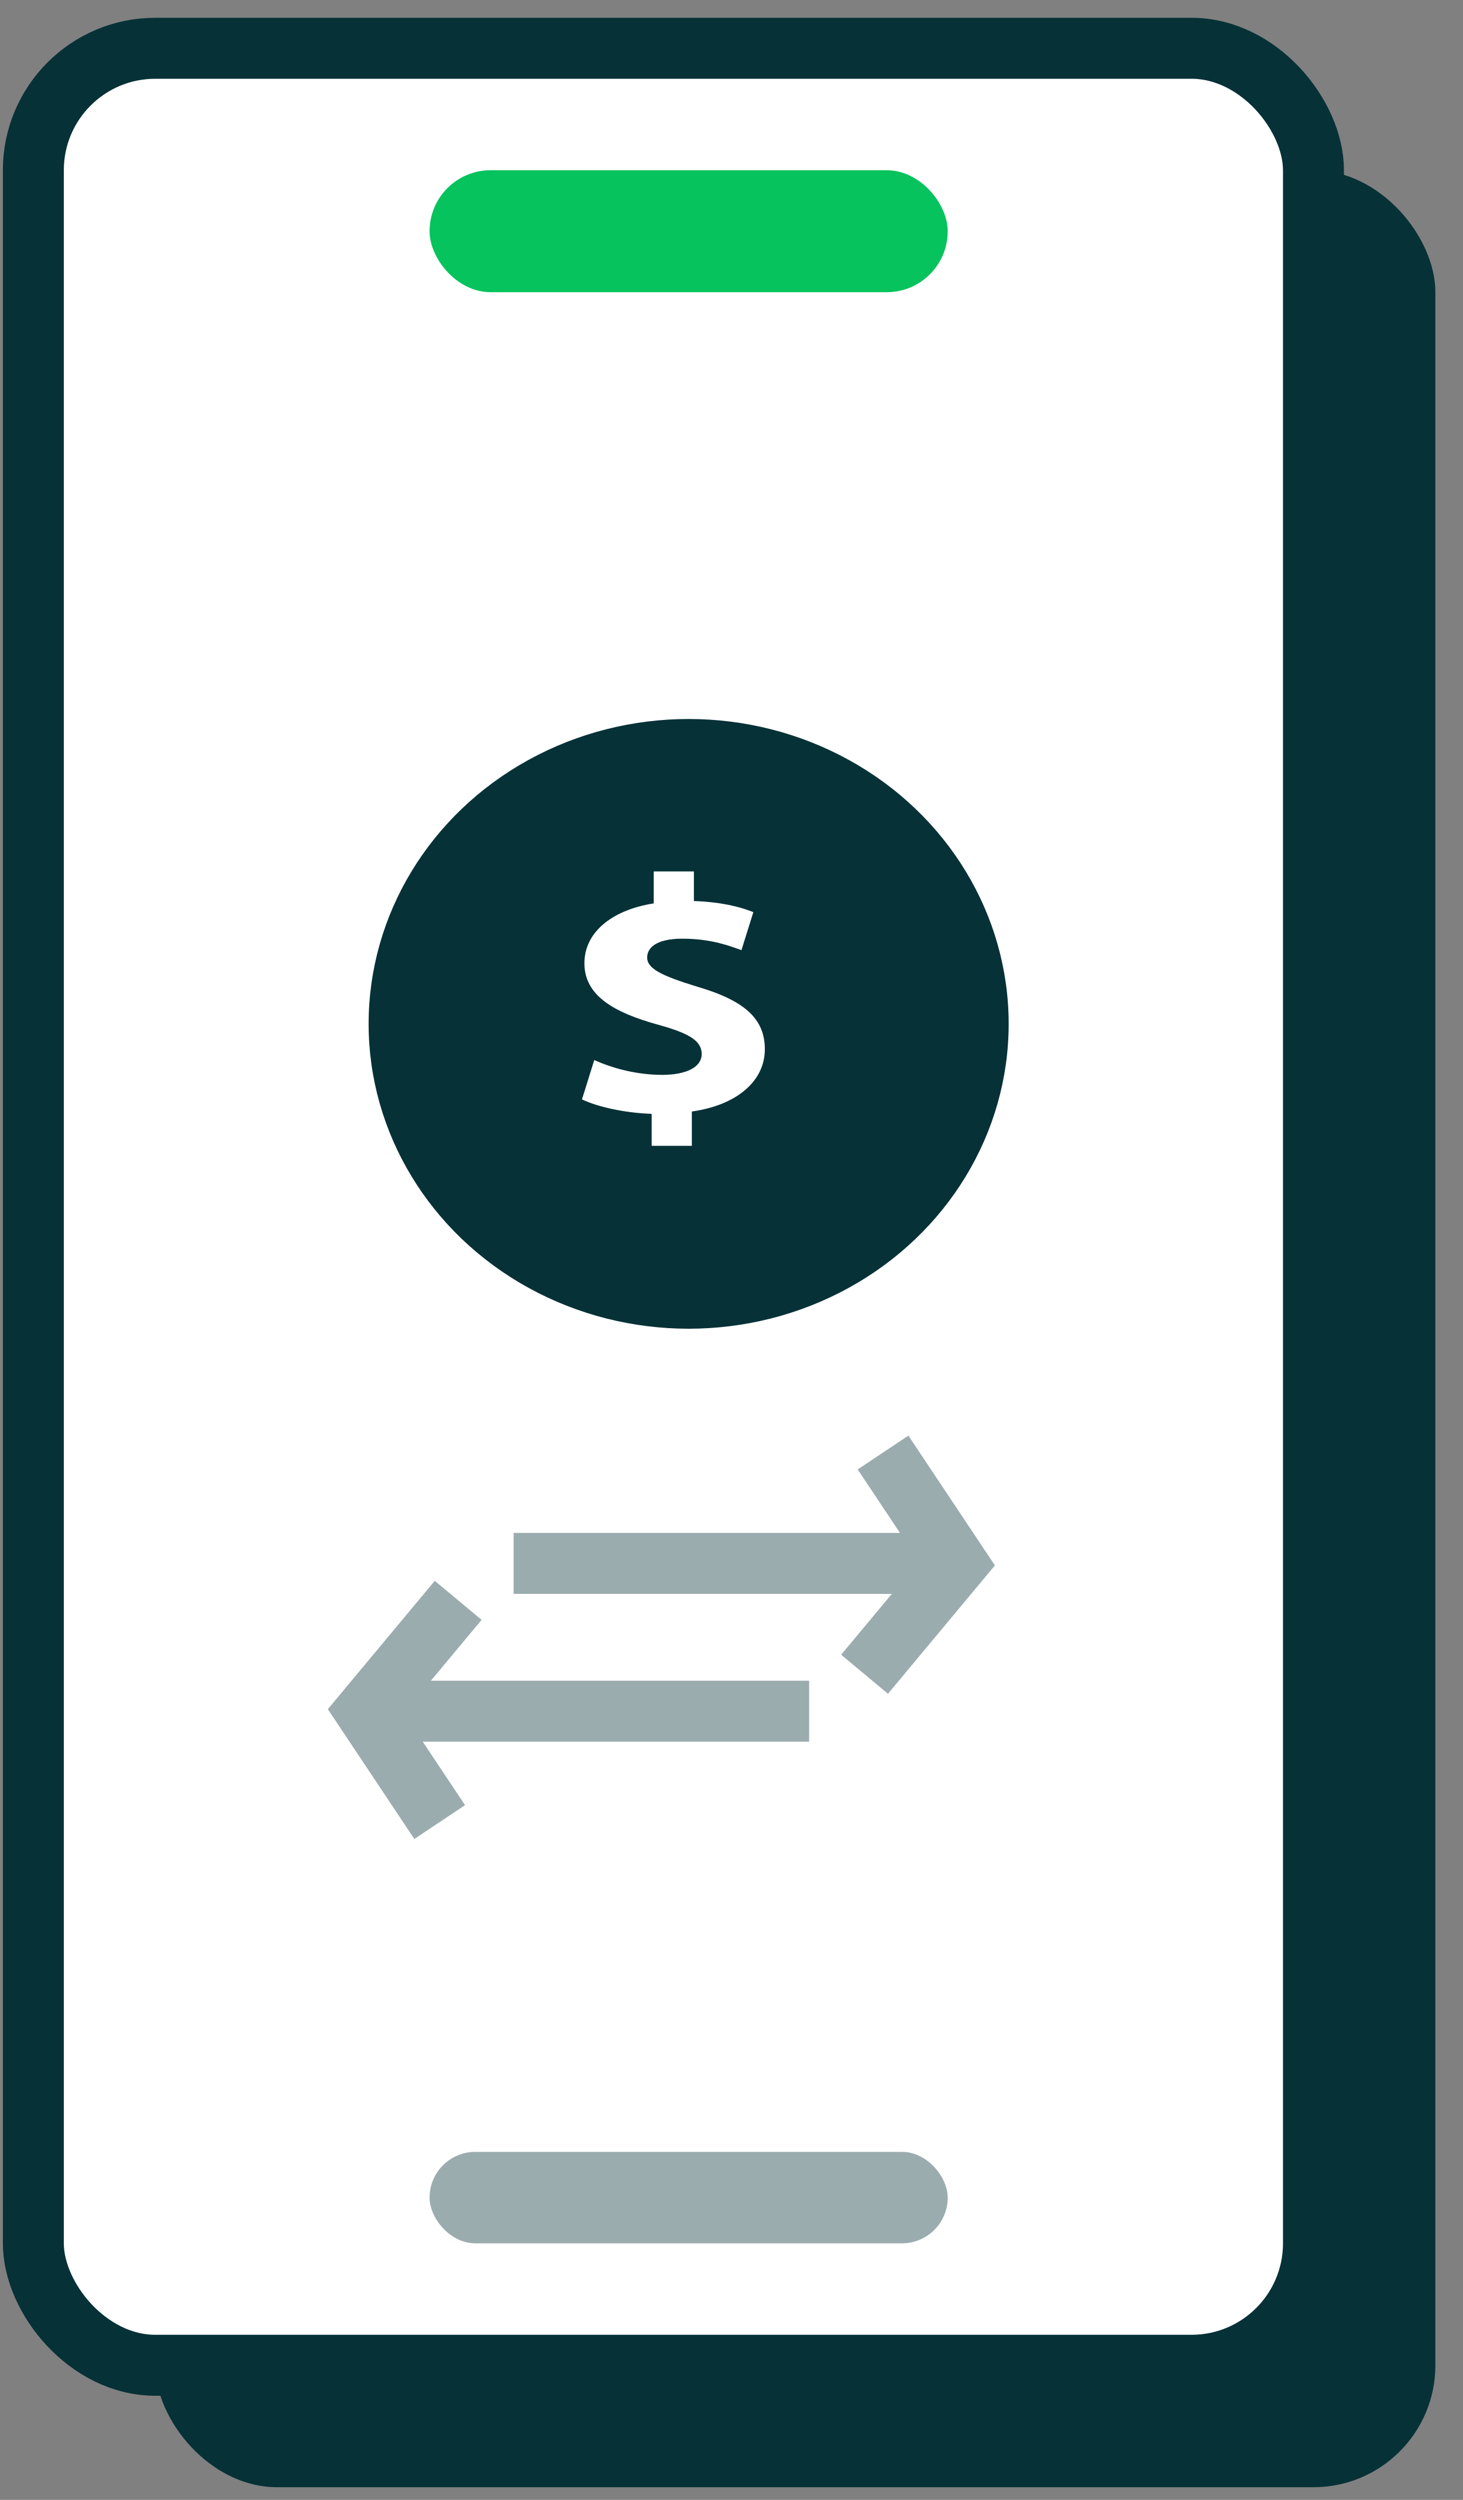
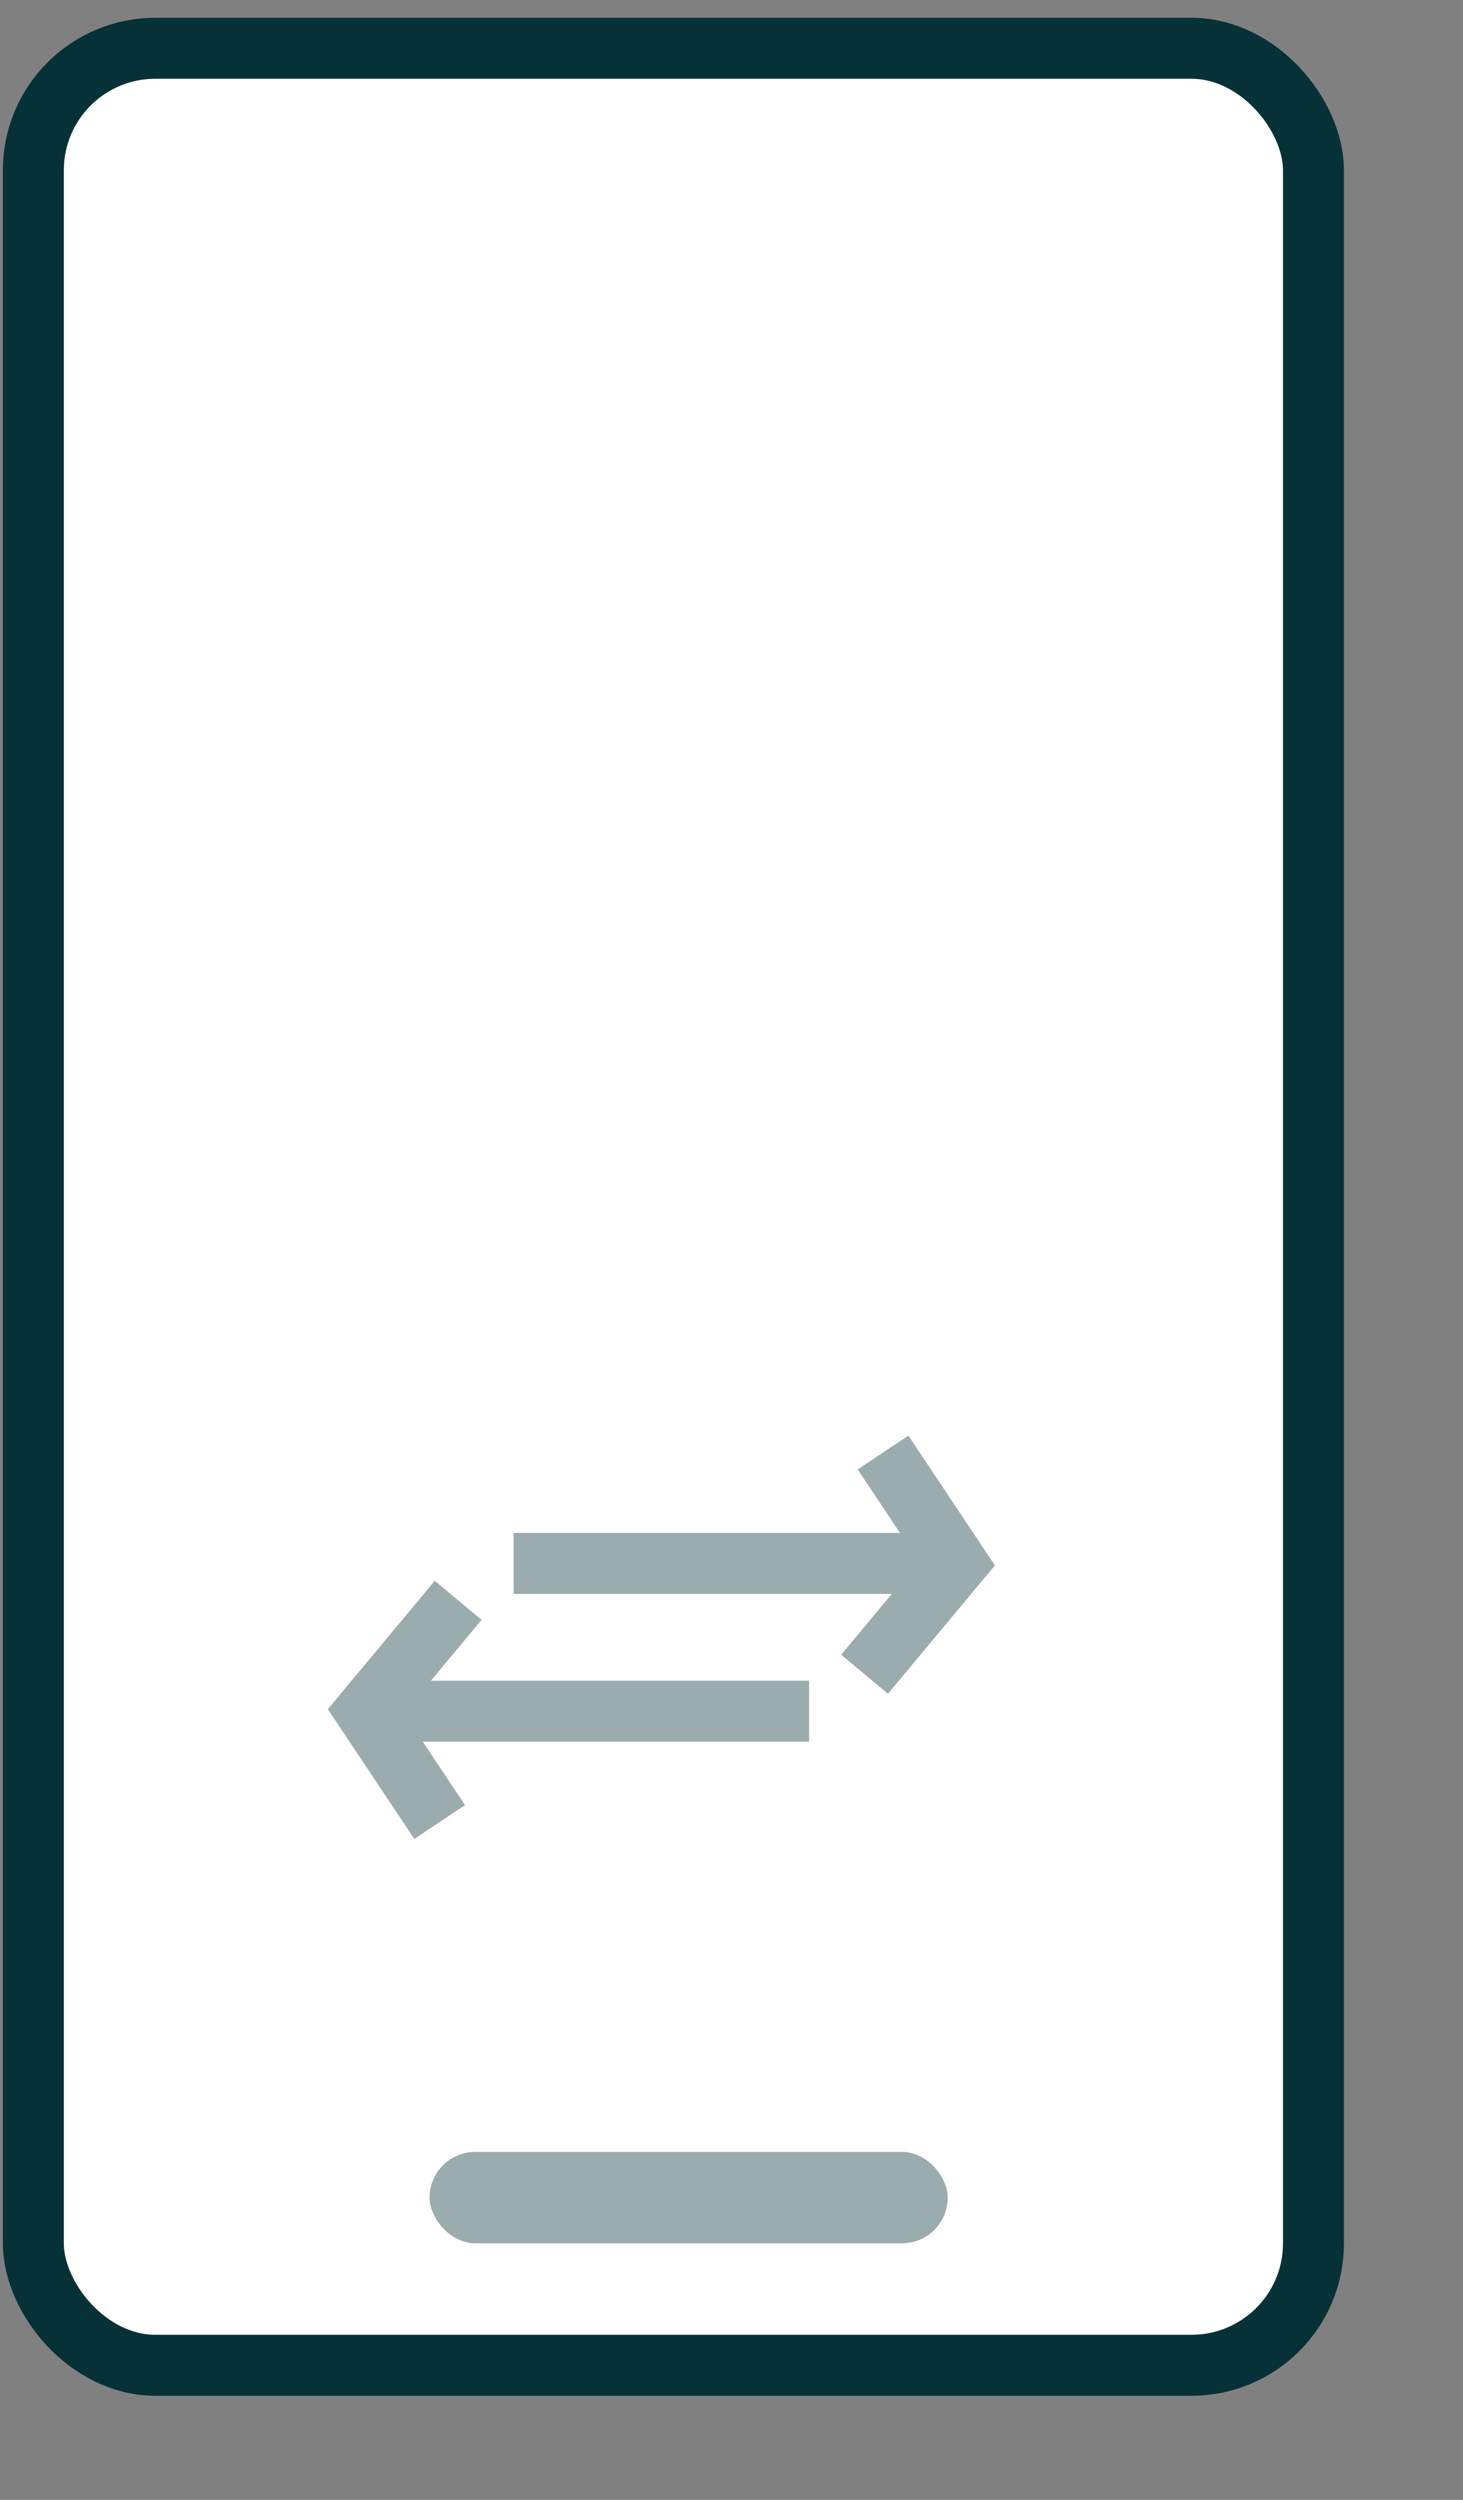
<svg xmlns="http://www.w3.org/2000/svg" width="48" height="82" viewBox="0 0 48 82" fill="none">
  <rect x="0" y="0" width="48" height="82" fill="#808080" stroke="none" />
-   <rect x="5.094" y="5.584" width="42" height="76" rx="4" fill="#063137" />
  <rect x="1.094" y="1.584" width="42" height="76" rx="4" fill="white" stroke="#063137" stroke-width="2" />
  <path opacity="0.4" fill-rule="evenodd" clip-rule="evenodd" d="M16.851 52.281H29.261L27.598 54.277L29.134 55.558L32.164 51.921L32.642 51.348L32.228 50.726L29.804 47.09L28.14 48.199L29.527 50.281H16.851V52.281ZM13.871 57.13L15.258 59.211L13.594 60.321L11.17 56.684L10.756 56.063L11.234 55.489L14.264 51.853L15.801 53.133L14.137 55.13L26.547 55.13V57.13L13.871 57.13Z" fill="#063137" />
-   <ellipse cx="22.594" cy="33.584" rx="10.5" ry="10" fill="#063137" />
-   <path d="M21.381 37.584V36.536C20.48 36.504 19.605 36.305 19.094 36.062L19.497 34.771C20.062 35.025 20.856 35.257 21.73 35.257C22.497 35.257 23.022 35.014 23.022 34.573C23.022 34.131 22.591 33.889 21.596 33.613C20.156 33.216 19.174 32.665 19.174 31.595C19.174 30.624 20.008 29.863 21.448 29.632V28.584H22.766V29.555C23.668 29.588 24.273 29.742 24.717 29.919L24.327 31.165C23.977 31.044 23.358 30.79 22.39 30.79C21.515 30.79 21.233 31.099 21.233 31.408C21.233 31.772 21.704 32.004 22.847 32.356C24.448 32.82 25.094 33.426 25.094 34.419C25.094 35.411 24.246 36.239 22.699 36.459V37.584H21.381Z" fill="white" />
-   <rect x="14.094" y="5.584" width="17" height="4" rx="2" fill="#06C35D" />
  <rect opacity="0.4" x="14.094" y="70.584" width="17" height="3" rx="1.5" fill="#063137" />
</svg>